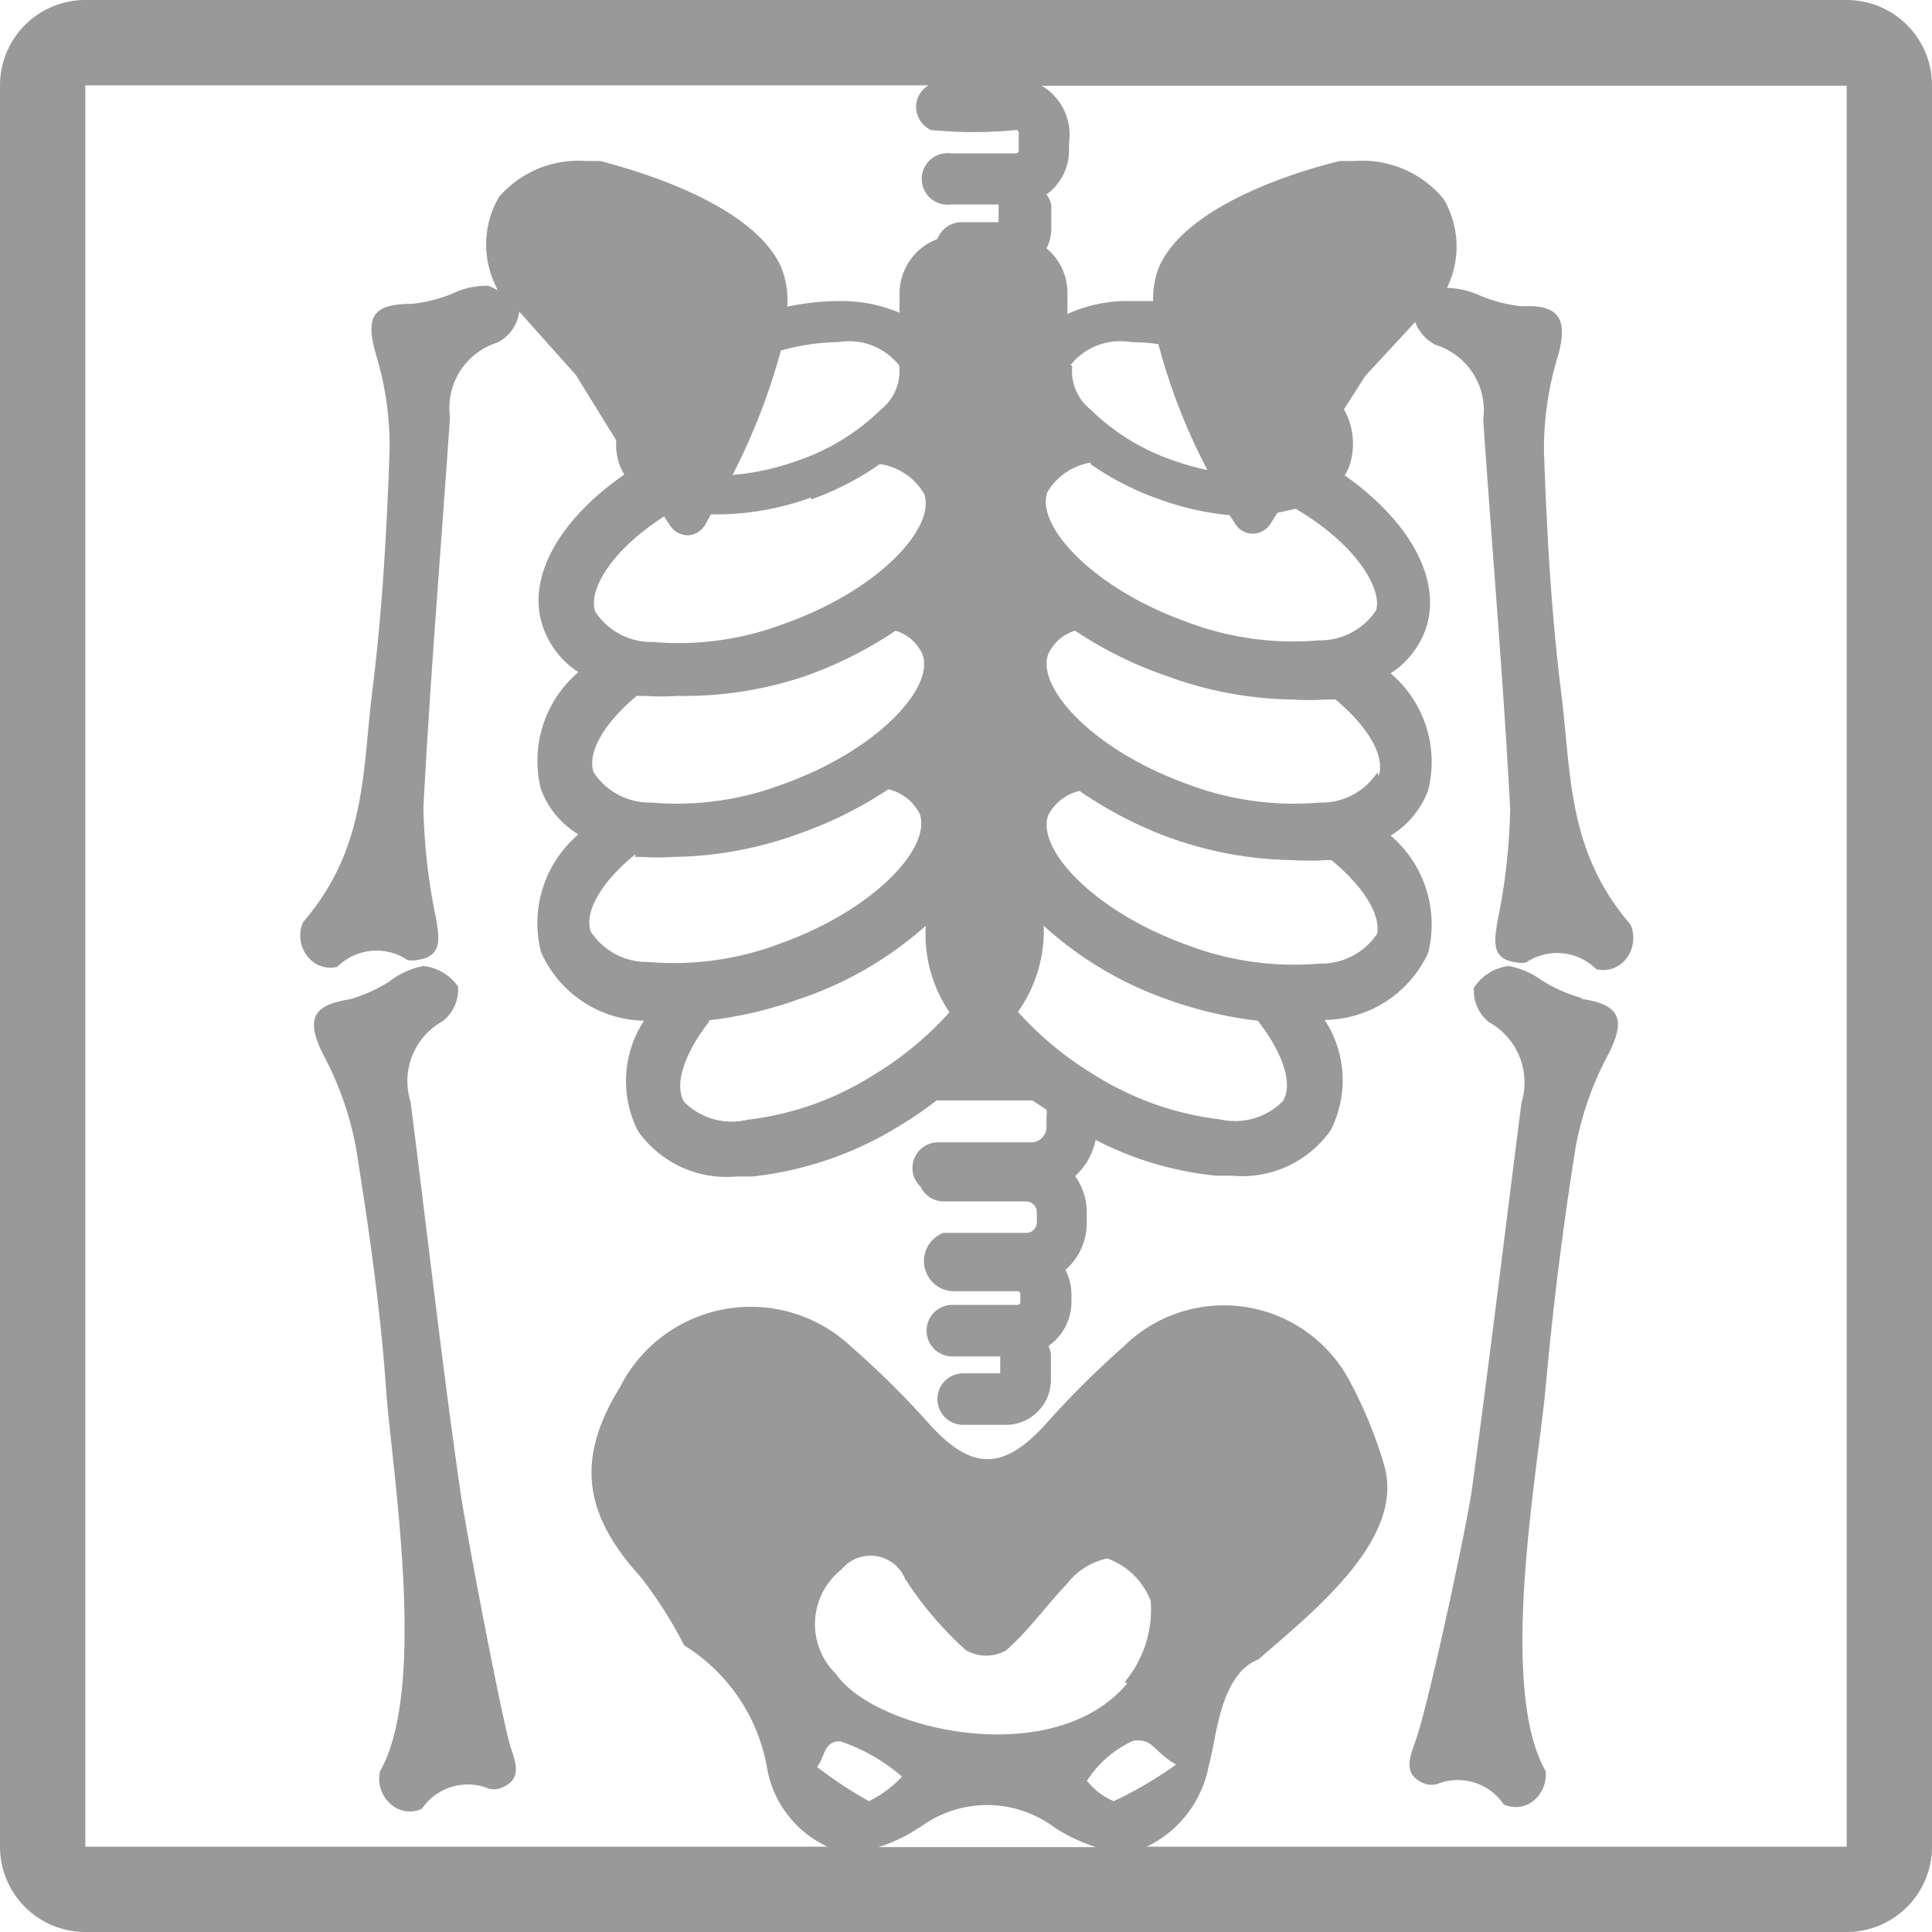
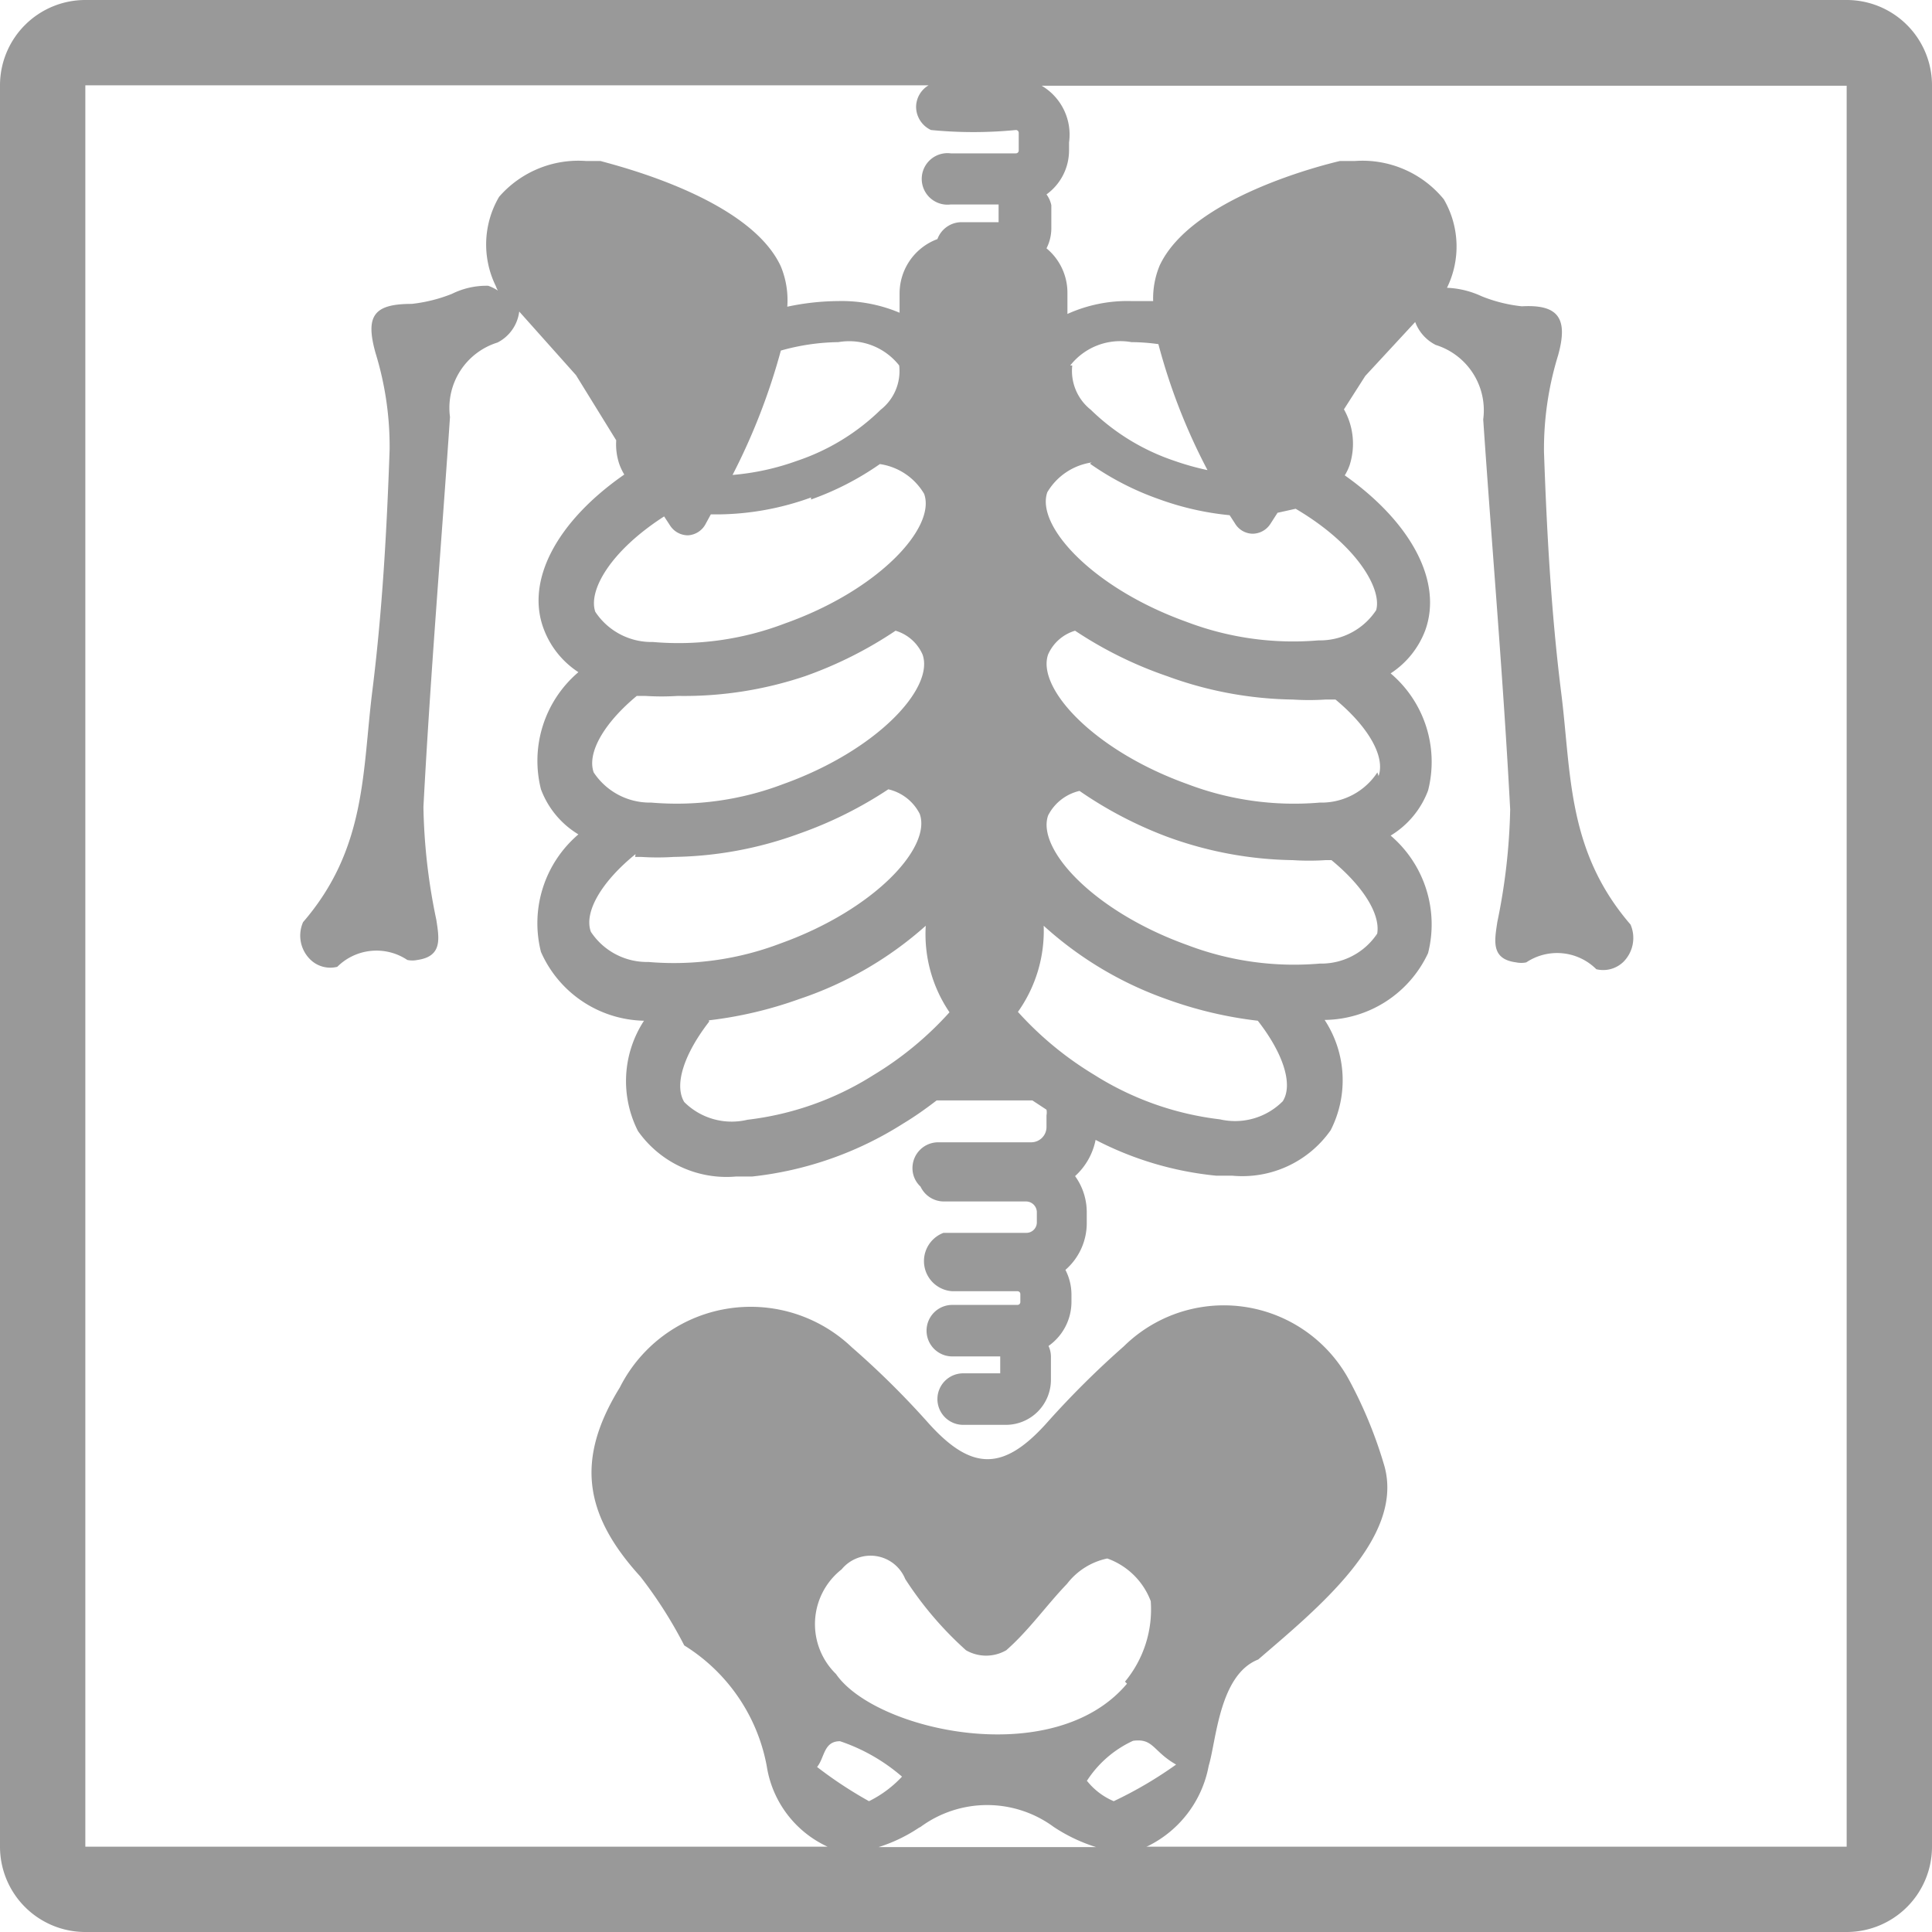
<svg xmlns="http://www.w3.org/2000/svg" id="Capa_1" data-name="Capa 1" viewBox="0 0 48 48">
  <defs>
    <style>.cls-1{fill:#999;}</style>
  </defs>
  <title>people-1</title>
-   <path class="cls-1" d="M11.43,37c-0.46-3.2-.82-6.42-1.23-9.63a1.7,1.7,0,0,1,.8-2,1,1,0,0,0,.38-0.86A1.21,1.21,0,0,0,10.52,24a2,2,0,0,0-.84.38,3.73,3.73,0,0,1-1,.45c-0.93.14-1.08,0.51-.65,1.37a8,8,0,0,1,.81,2.29c0.32,2,.61,4,0.75,6s1.05,7.42-.15,9.52a0.84,0.84,0,0,0,.34.87,0.71,0.71,0,0,0,.7.06,1.38,1.38,0,0,1,1.67-.5,0.58,0.58,0,0,0,.25,0c0.6-.21.42-0.63,0.27-1.08C12.41,42.4,11.57,38,11.43,37h0Zm0,0" />
-   <path class="cls-1" d="M39.28,24.79a3.71,3.71,0,0,1-1-.45A2,2,0,0,0,37.48,24a1.21,1.21,0,0,0-.86.54,1,1,0,0,0,.38.86,1.71,1.71,0,0,1,.8,2C37.39,30.62,37,33.84,36.57,37c-0.13.92-1.08,5.36-1.4,6.25-0.16.45-.33,0.87,0.27,1.08a0.63,0.63,0,0,0,.25,0,1.38,1.38,0,0,1,1.67.5,0.71,0.71,0,0,0,.7-0.06A0.84,0.84,0,0,0,38.4,44c-1.2-2.1-.18-7.53,0-9.52s0.43-4,.75-6a7.91,7.91,0,0,1,.81-2.29c0.44-.86.29-1.23-0.65-1.37h0Zm0,0" />
  <path class="cls-1" d="M45.88,0H2.12A2.12,2.12,0,0,0,0,2.12V45.88A2.12,2.12,0,0,0,2.12,48H45.88A2.12,2.12,0,0,0,48,45.88V2.12A2.12,2.12,0,0,0,45.88,0h0ZM25.93,23A9,9,0,0,0,29,24.83a10,10,0,0,0,2.25.53c0.64,0.82.88,1.59,0.62,2a1.67,1.67,0,0,1-1.56.45,7.49,7.49,0,0,1-3.13-1.11,8.36,8.36,0,0,1-1.89-1.56A3.47,3.47,0,0,0,25.93,23h0Zm1.15-11.48a7,7,0,0,0,1.71.88,7.12,7.12,0,0,0,1.76.4L30.68,13a0.52,0.52,0,0,0,.44.26h0a0.53,0.53,0,0,0,.44-0.24l0.18-.28,0.45-.1c1.53,0.9,2.15,2,2,2.52a1.67,1.67,0,0,1-1.43.75,7.45,7.45,0,0,1-3.28-.46c-2.34-.84-3.75-2.39-3.46-3.22a1.54,1.54,0,0,1,1.1-.74h0ZM26.59,9.08a1.58,1.58,0,0,1,1.52-.58,5,5,0,0,1,.67.05A14.87,14.87,0,0,0,30,11.68a6.7,6.7,0,0,1-.82-0.23,5.46,5.46,0,0,1-2.08-1.27,1.23,1.23,0,0,1-.46-1.1h0Zm7.63,10.11a1.66,1.66,0,0,1-1.43.75,7.45,7.45,0,0,1-3.29-.46c-2.34-.84-3.75-2.39-3.46-3.22a1.06,1.06,0,0,1,.67-0.59A9.94,9.94,0,0,0,29,16.8a9.41,9.41,0,0,0,3.12.58,6.36,6.36,0,0,0,.81,0l0.25,0c0.82,0.68,1.24,1.42,1.07,1.9h0Zm0,4a1.67,1.67,0,0,1-1.43.75,7.45,7.45,0,0,1-3.29-.46c-2.34-.84-3.75-2.39-3.46-3.22a1.17,1.17,0,0,1,.78-0.61A10,10,0,0,0,29,20.79a9.43,9.43,0,0,0,3.12.58,6.27,6.27,0,0,0,.81,0l0.15,0c0.84,0.69,1.28,1.44,1.11,1.93h0ZM27,44.25a2.71,2.71,0,0,1,1.15-1c0.51-.07.49,0.26,1.07,0.59a10,10,0,0,1-1.55.91,1.69,1.69,0,0,1-.66-0.5h0Zm1-2.42C26.18,44,21.74,43,20.77,41.59a1.73,1.73,0,0,1,.14-2.6,0.93,0.93,0,0,1,1.58.24A8.73,8.73,0,0,0,24,41a1,1,0,0,0,1,0c0.56-.49,1-1.12,1.51-1.65a1.7,1.7,0,0,1,1-.63,1.8,1.8,0,0,1,1.08,1.06,2.81,2.81,0,0,1-.64,2h0Zm-7.13,1.43a4.58,4.58,0,0,1,1.54.88,2.84,2.84,0,0,1-.82.61,10.42,10.42,0,0,1-1.29-.85c0.19-.23.16-0.64,0.57-0.64h0Zm2,2.13a2.79,2.79,0,0,1,3.31,0,4.12,4.12,0,0,0,1.05.5H21.83a3.91,3.91,0,0,0,1-.48h0Zm5.64,0.48a2.79,2.79,0,0,0,1.52-2c0.19-.62.26-2.26,1.23-2.64,1.45-1.25,3.62-3,3.14-4.79a10.93,10.93,0,0,0-.89-2.17,3.54,3.54,0,0,0-5.59-.82A22.39,22.39,0,0,0,26,35.36c-1.07,1.19-1.86,1.19-2.93,0a21.08,21.08,0,0,0-1.91-1.89,3.64,3.64,0,0,0-5.76,1c-1.09,1.77-.91,3.14.51,4.7A10.89,10.89,0,0,1,17,40.88a4.49,4.49,0,0,1,2.05,3,2.65,2.65,0,0,0,1.51,2H2.12V2.12H23.07a0.63,0.63,0,0,0-.31.53,0.64,0.64,0,0,0,.37.58,10.79,10.79,0,0,0,2.11,0,0.07,0.07,0,0,1,.07.07V3.74a0.07,0.07,0,0,1-.07.07H23.62a0.64,0.64,0,1,0,0,1.27h1.19V5.52H23.89a0.64,0.64,0,0,0-.6.42,1.44,1.44,0,0,0-.94,1.35V7.77a3.7,3.7,0,0,0-1.52-.29,6.23,6.23,0,0,0-1.27.14,2.2,2.2,0,0,0-.16-1C18.62,4.92,15.3,4.11,14.92,4H14.56a2.61,2.61,0,0,0-2.16.89,2.34,2.34,0,0,0-.08,2.22,0.6,0.6,0,0,0,.05.11,1.11,1.11,0,0,0-.24-0.12,1.93,1.93,0,0,0-.9.2,3.8,3.8,0,0,1-1,.25c-0.94,0-1.16.29-.9,1.22a7.9,7.9,0,0,1,.35,2.4c-0.07,2-.18,4-0.43,6s-0.14,3.91-1.72,5.74a0.83,0.83,0,0,0,.17.92,0.71,0.71,0,0,0,.68.19,1.38,1.38,0,0,1,1.74-.17,0.61,0.61,0,0,0,.25,0c0.63-.09.54-0.54,0.47-1a14.7,14.7,0,0,1-.32-2.8c0.17-3.23.44-6.46,0.66-9.69a1.7,1.7,0,0,1,1.18-1.85,1,1,0,0,0,.54-0.77v0l1.41,1.58,1,1.62a1.52,1.52,0,0,0,.08.6,1.45,1.45,0,0,0,.12.25c-1.67,1.16-2.46,2.63-2,3.84a2.2,2.2,0,0,0,.86,1.07,2.89,2.89,0,0,0-.93,2.91,2.21,2.21,0,0,0,.93,1.12,2.9,2.9,0,0,0-.93,2.92A2.86,2.86,0,0,0,16,25.36h0a2.74,2.74,0,0,0-.15,2.74,2.69,2.69,0,0,0,2.44,1.13l0.4,0a8.74,8.74,0,0,0,3.74-1.31c0.3-.18.58-0.38,0.84-0.58h2.38L26,27.57a0.37,0.37,0,0,1,0,.14V28a0.38,0.38,0,0,1-.38.38H23.31a0.64,0.64,0,0,0-.64.64,0.62,0.62,0,0,0,.2.46,0.64,0.64,0,0,0,.58.37H25.5a0.27,0.27,0,0,1,.26.26v0.26a0.26,0.26,0,0,1-.26.26H23.44a0.75,0.75,0,0,0,.22,1.45h1.62a0.07,0.07,0,0,1,.07.07v0.2a0.07,0.07,0,0,1-.07.07H23.66a0.64,0.64,0,0,0,0,1.28h1.19v0.42H23.93a0.64,0.64,0,0,0,0,1.28H25a1.12,1.12,0,0,0,1.11-1.12V33.71a0.63,0.63,0,0,0-.06-0.27,1.34,1.34,0,0,0,.57-1.09v-0.2a1.34,1.34,0,0,0-.15-0.6A1.54,1.54,0,0,0,27,30.36V30.11a1.53,1.53,0,0,0-.29-0.89,1.65,1.65,0,0,0,.51-0.9,8.23,8.23,0,0,0,3,.89l0.4,0a2.68,2.68,0,0,0,2.44-1.13,2.73,2.73,0,0,0-.15-2.74h0a2.87,2.87,0,0,0,2.57-1.66,2.9,2.9,0,0,0-.93-2.92,2.22,2.22,0,0,0,.93-1.12,2.88,2.88,0,0,0-.93-2.91,2.2,2.2,0,0,0,.86-1.07c0.44-1.22-.36-2.69-2-3.85a1.23,1.23,0,0,0,.12-0.25,1.74,1.74,0,0,0-.14-1.39l0.53-.83L35.16,8a1.05,1.05,0,0,0,.51.57,1.7,1.7,0,0,1,1.18,1.85c0.22,3.23.5,6.46,0.67,9.69a15.17,15.17,0,0,1-.32,2.8c-0.07.47-.16,0.92,0.47,1a0.61,0.61,0,0,0,.25,0,1.38,1.38,0,0,1,1.74.17,0.72,0.72,0,0,0,.68-0.19,0.84,0.84,0,0,0,.17-0.92c-1.58-1.83-1.47-3.75-1.72-5.74s-0.36-4-.43-6a7.9,7.9,0,0,1,.35-2.4c0.26-.93,0-1.27-0.9-1.22a3.7,3.7,0,0,1-1-.25,2.25,2.25,0,0,0-.86-0.21,2.33,2.33,0,0,0-.08-2.2A2.61,2.61,0,0,0,33.66,4H33.29c-0.38.09-3.69,0.9-4.48,2.6a2.13,2.13,0,0,0-.16.88l-0.54,0a3.62,3.62,0,0,0-1.59.32V7.29A1.43,1.43,0,0,0,26,6.17a1.1,1.1,0,0,0,.12-0.49V5.1A0.68,0.68,0,0,0,26,4.83a1.35,1.35,0,0,0,.56-1.09V3.54a1.41,1.41,0,0,0-.68-1.41h20V45.88H28.48ZM20.15,12.41a7.15,7.15,0,0,0,1.71-.88,1.53,1.53,0,0,1,1.1.74c0.3,0.83-1.12,2.39-3.46,3.22a7.4,7.4,0,0,1-3.28.46,1.67,1.67,0,0,1-1.43-.75c-0.18-.52.36-1.5,1.71-2.37l0.15,0.23a0.53,0.53,0,0,0,.44.24h0A0.53,0.53,0,0,0,17.54,13l0.12-.22h0.2a6.93,6.93,0,0,0,2.29-.42h0Zm-1.95-.61a15.71,15.71,0,0,0,1.2-3.09,5.48,5.48,0,0,1,1.43-.21,1.58,1.58,0,0,1,1.51.58,1.22,1.22,0,0,1-.46,1.1,5.45,5.45,0,0,1-2.08,1.27,6.23,6.23,0,0,1-1.6.35h0Zm-2.42,5.49,0.25,0a6.37,6.37,0,0,0,.81,0A9.42,9.42,0,0,0,20,16.8a10,10,0,0,0,2.25-1.13,1.06,1.06,0,0,1,.67.59c0.3,0.83-1.12,2.38-3.46,3.22a7.44,7.44,0,0,1-3.28.46,1.67,1.67,0,0,1-1.43-.75c-0.17-.48.25-1.22,1.07-1.9h0Zm0,4,0.15,0a6.28,6.28,0,0,0,.81,0,9.43,9.43,0,0,0,3.12-.58,10,10,0,0,0,2.21-1.1,1.17,1.17,0,0,1,.78.61c0.3,0.83-1.12,2.38-3.46,3.22a7.44,7.44,0,0,1-3.28.46,1.67,1.67,0,0,1-1.43-.75c-0.18-.49.27-1.25,1.11-1.93h0Zm1.83,4.06a10.08,10.08,0,0,0,2.25-.53A9,9,0,0,0,23,23a3.45,3.45,0,0,0,.59,2.15,8.32,8.32,0,0,1-1.89,1.56,7.47,7.47,0,0,1-3.13,1.11A1.67,1.67,0,0,1,17,27.38c-0.26-.43,0-1.2.62-2h0Zm0,0" />
</svg>